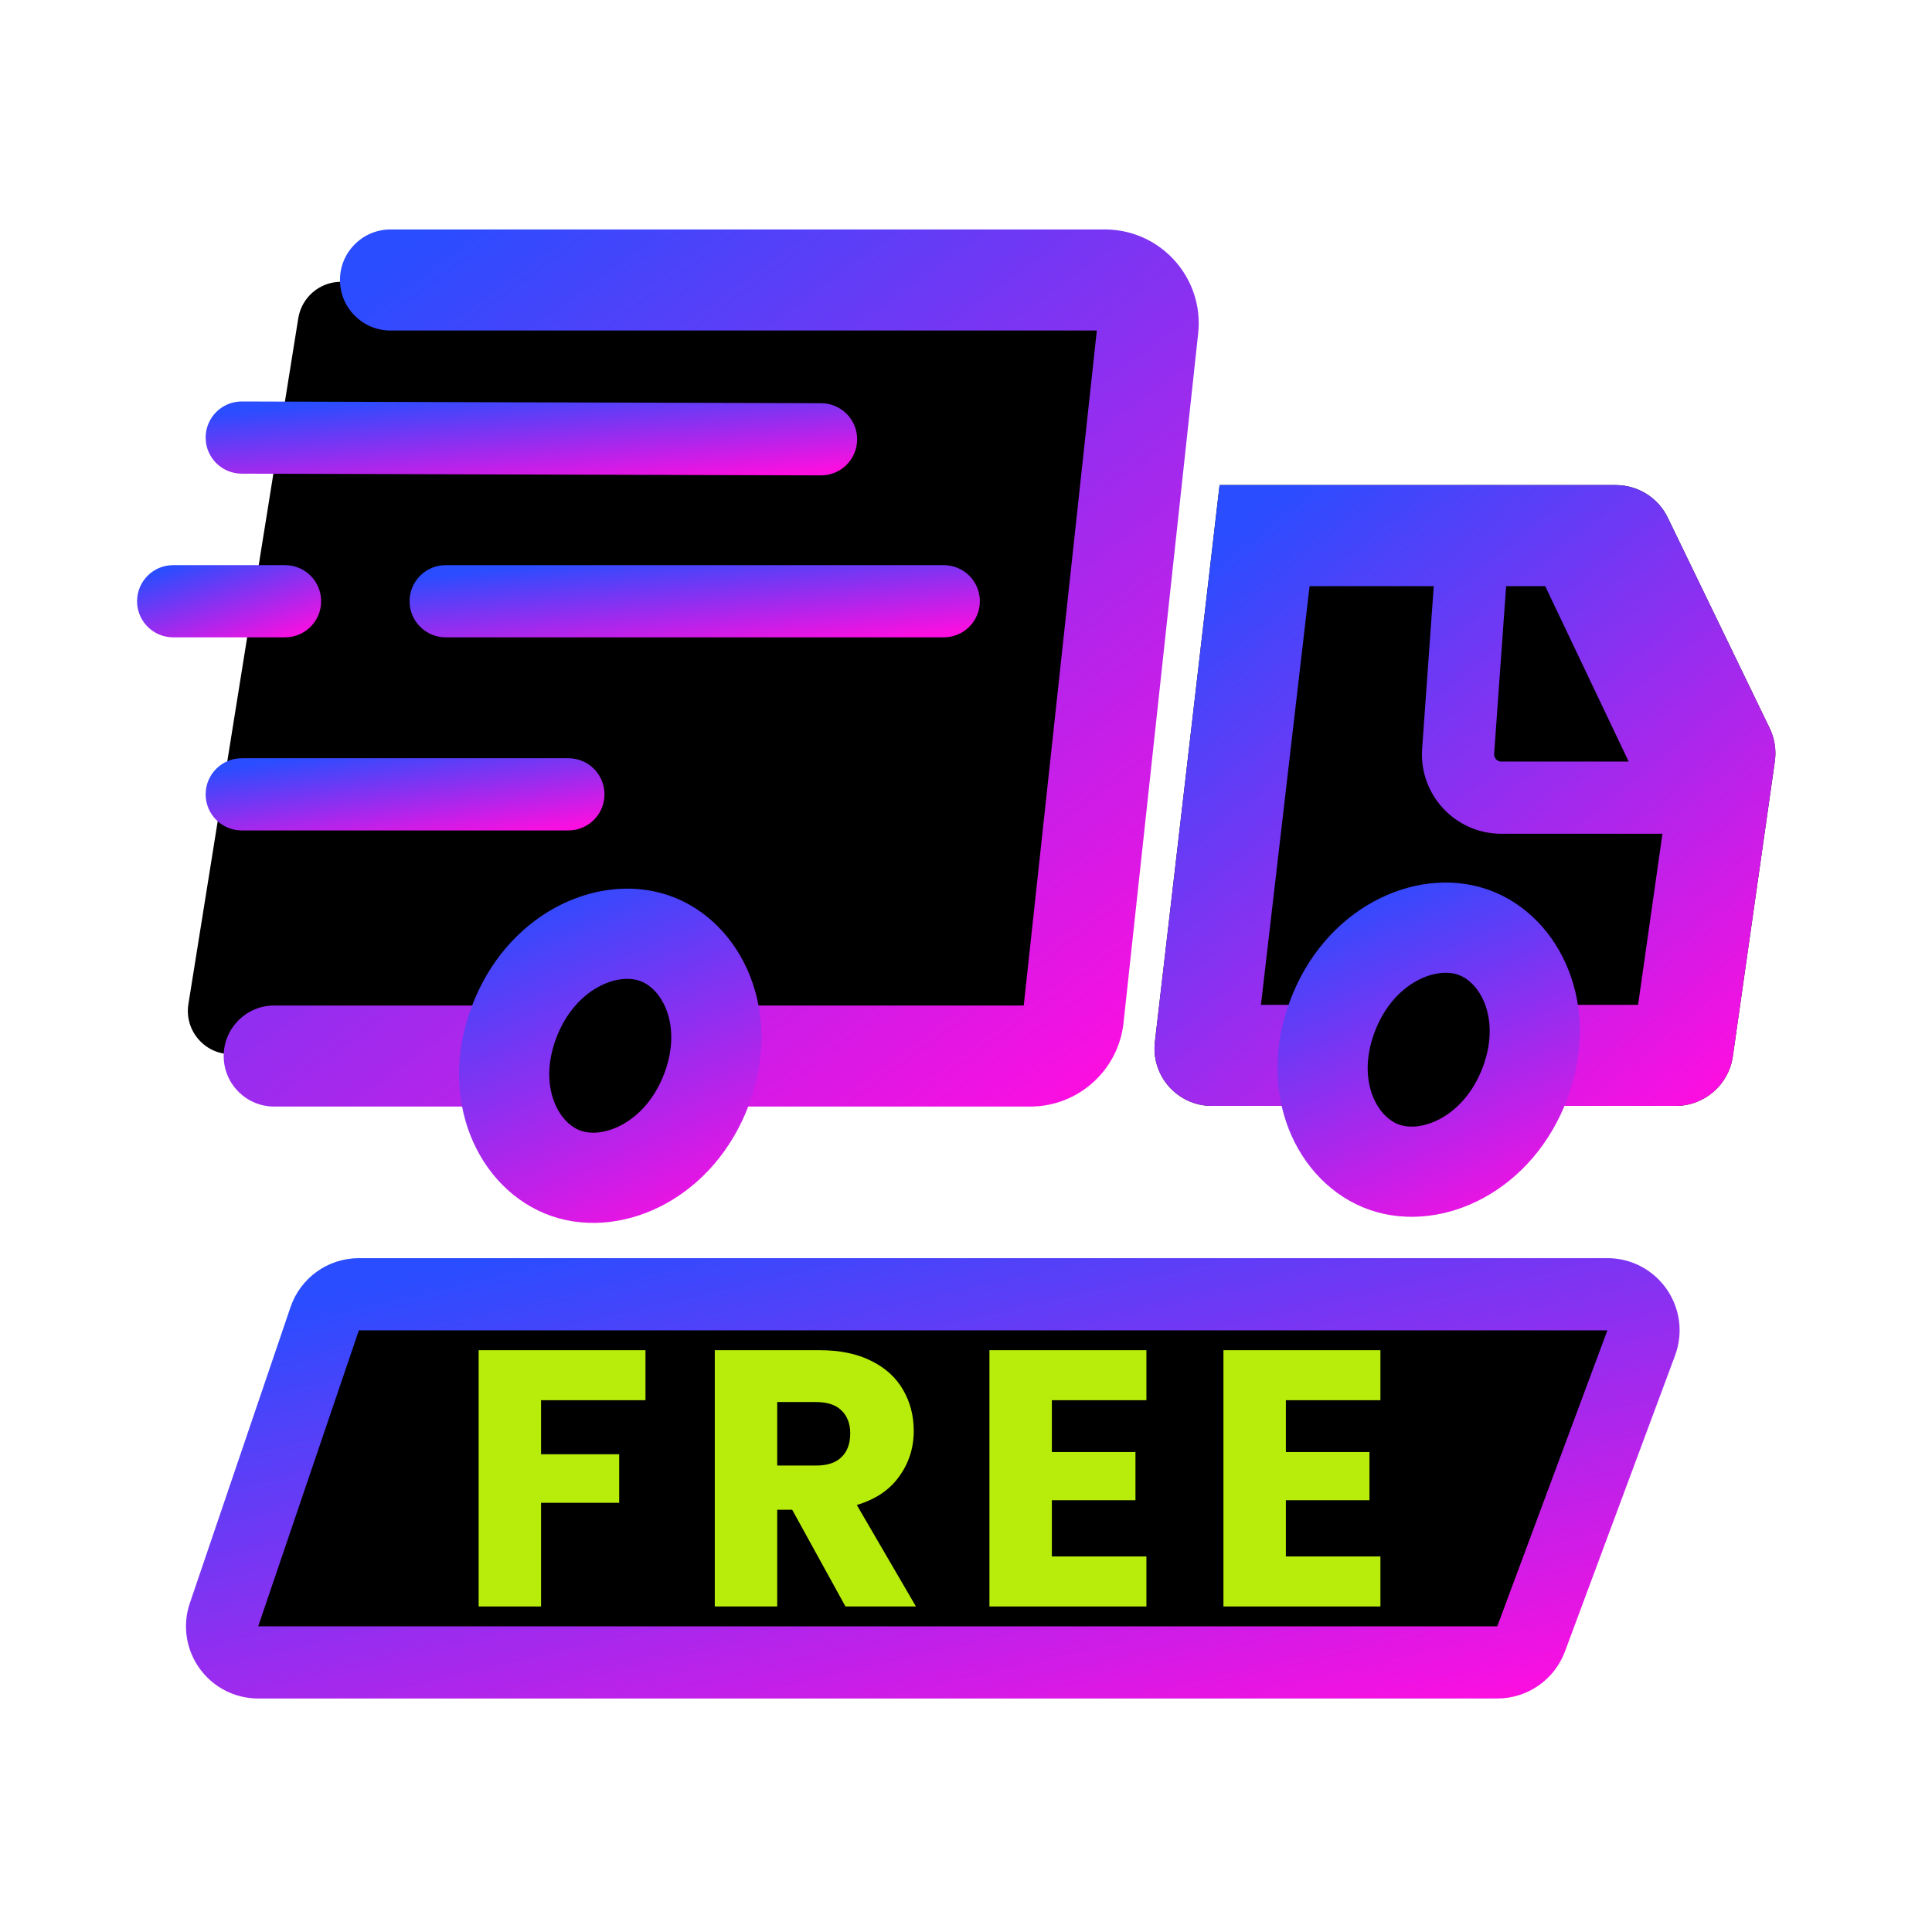
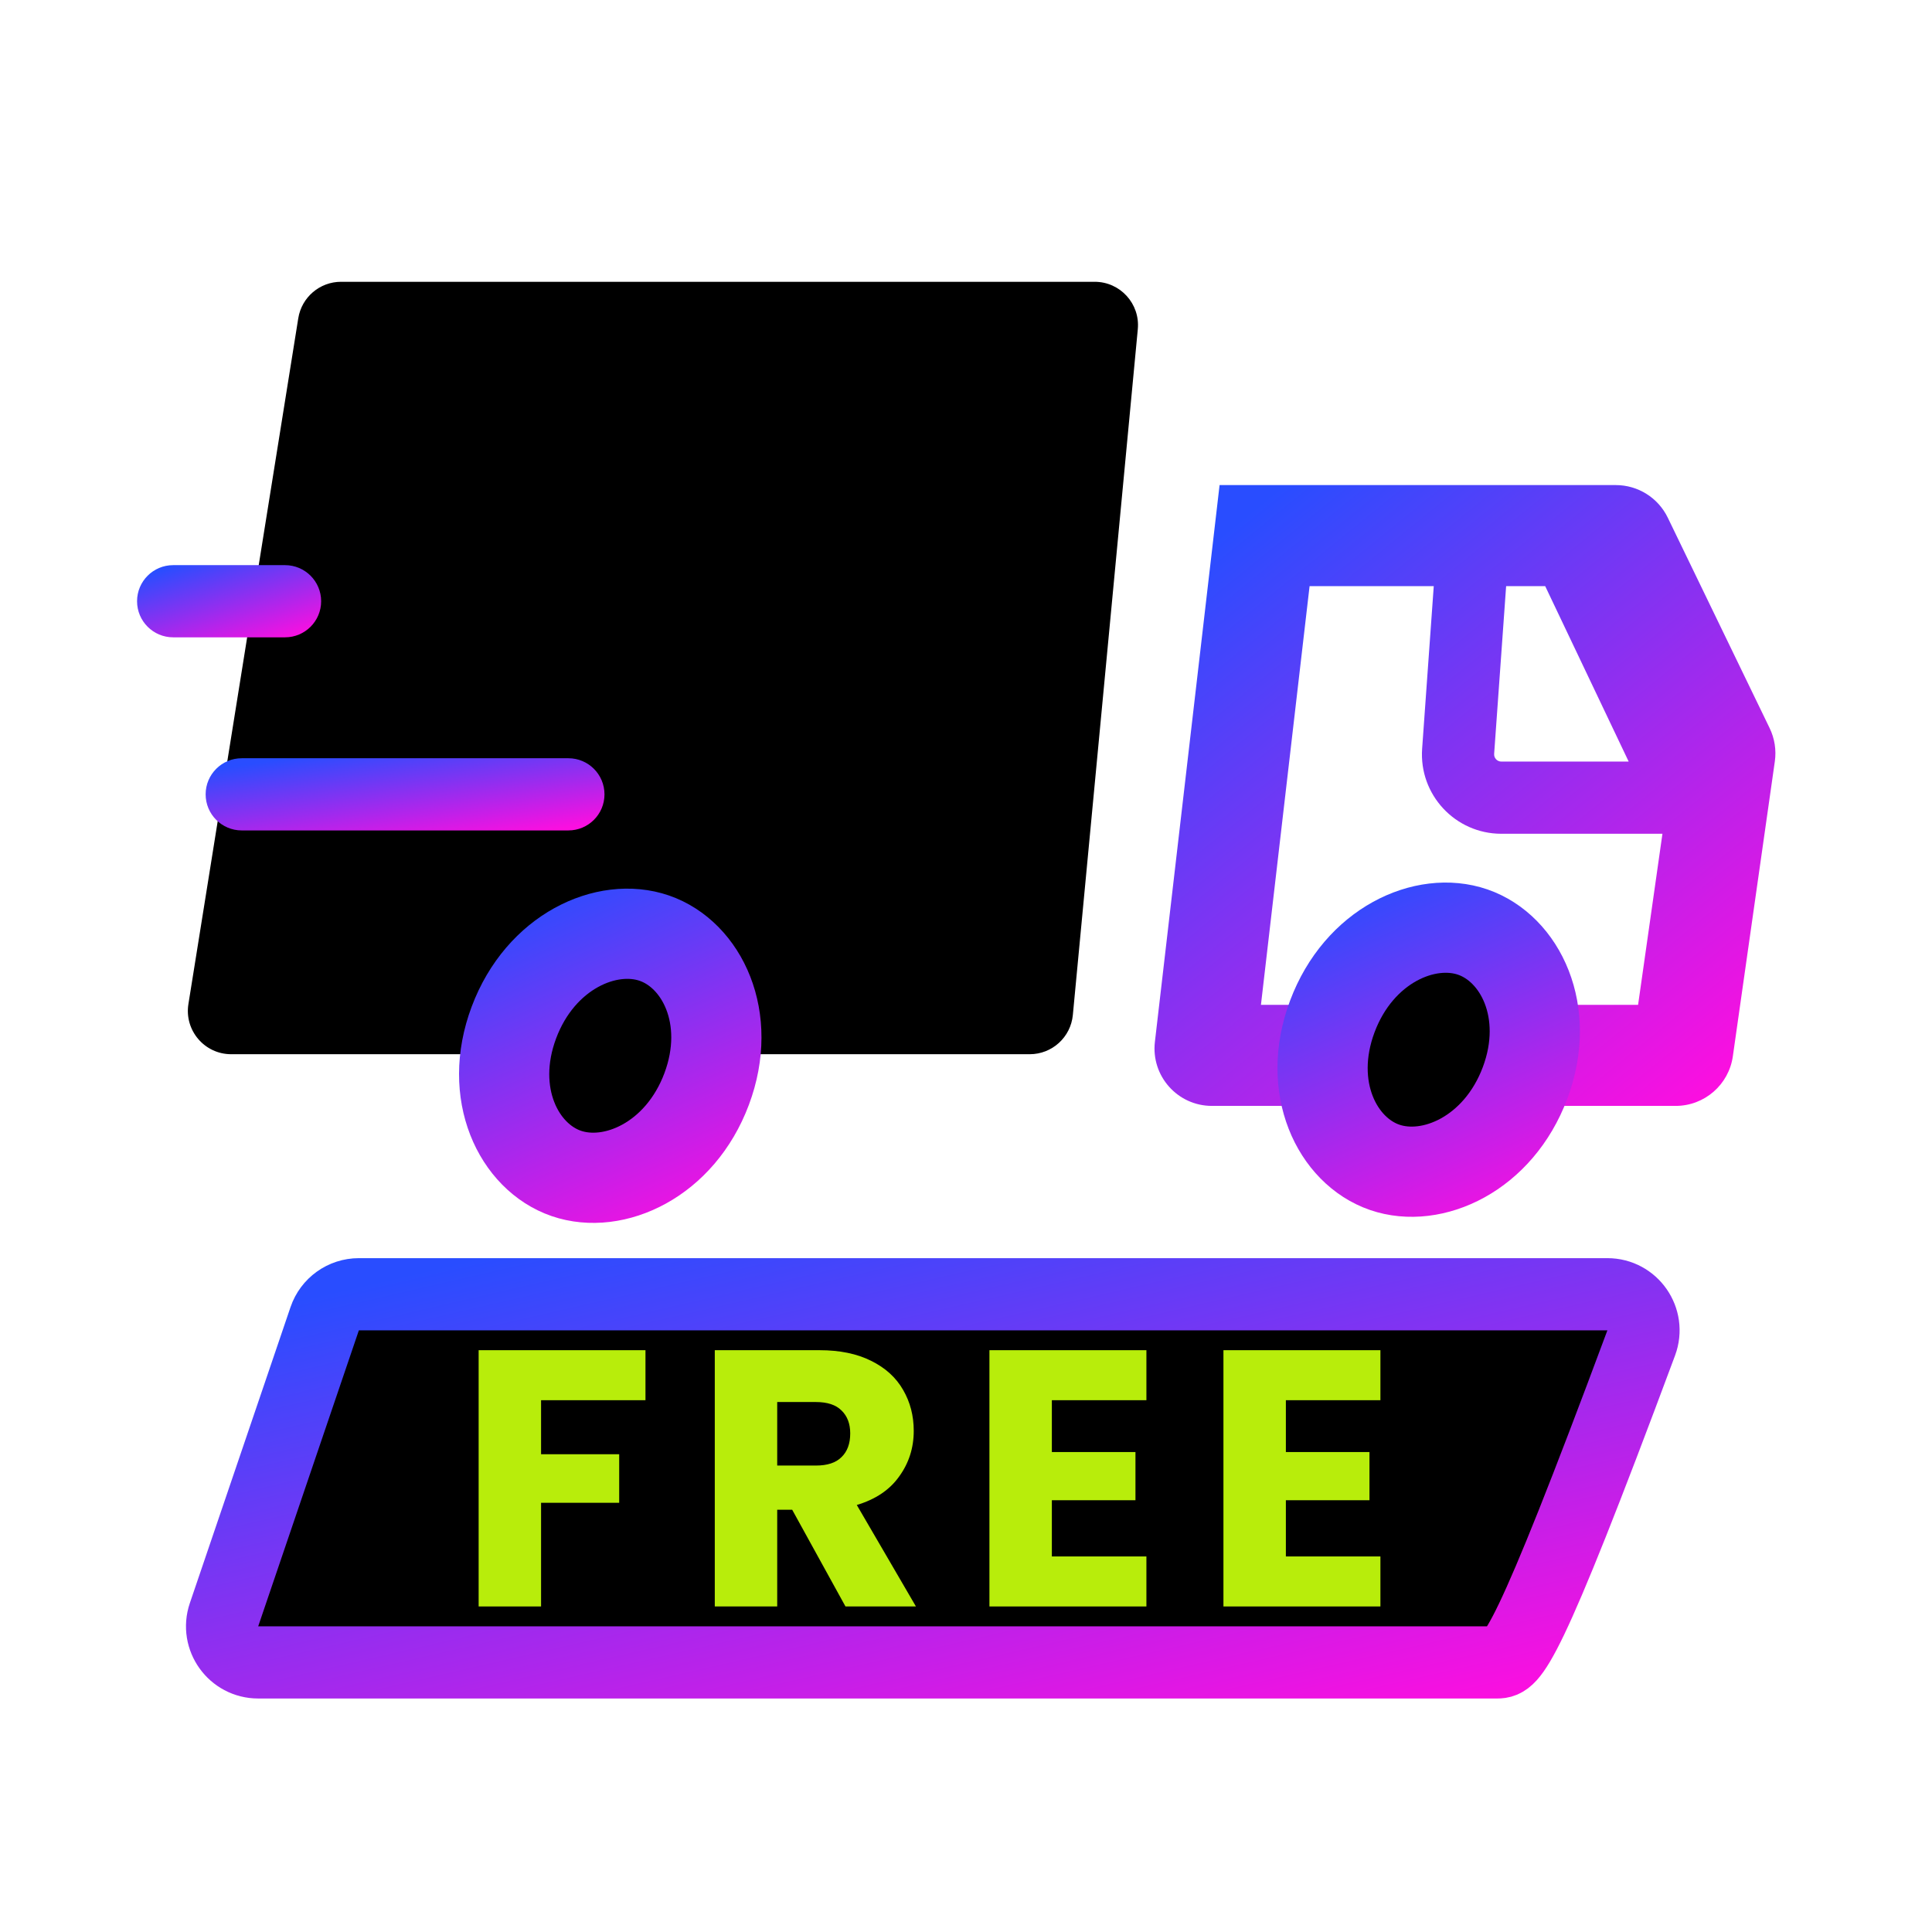
<svg xmlns="http://www.w3.org/2000/svg" width="1024" height="1024" viewBox="0 0 1024 1024" fill="none">
-   <path d="M646.402 257.102L856.404 257.102C868.14 257.102 878.843 263.812 883.956 274.376L937.942 385.915C940.594 391.394 941.552 397.539 940.694 403.565L918.445 559.856C916.297 574.942 903.379 586.151 888.141 586.151H642.333C624.143 586.151 610.02 570.292 612.119 552.224L646.402 257.102Z" fill="black" />
  <path d="M99.862 532.166L158.091 168.681C159.875 157.546 169.482 149.355 180.759 149.355H580.204C593.738 149.355 604.335 161.003 603.059 174.477L568.632 537.962C567.515 549.75 557.617 558.755 545.777 558.755H122.53C108.402 558.755 97.627 546.116 99.862 532.166Z" fill="black" />
  <path fill-rule="evenodd" clip-rule="evenodd" d="M668.327 532.585L694.106 310.668H759.92L753.762 396.825C752.021 421.189 771.317 441.914 795.743 441.914H881.129L868.221 532.585H668.327ZM798.28 310.668H818.987L863.234 403.652H795.743C793.522 403.652 791.768 401.768 791.926 399.553L798.28 310.668ZM646.402 257.102H856.405C868.141 257.102 878.843 263.812 883.956 274.376L937.942 385.916C940.594 391.394 941.552 397.539 940.695 403.565L918.445 559.856C916.297 574.942 903.38 586.151 888.141 586.151H642.334C624.144 586.151 610.02 570.292 612.119 552.224L646.402 257.102Z" fill="url(#paint0_linear_90_409)" />
-   <path d="M190.208 685.977H851.95C865.286 685.977 874.53 699.278 869.88 711.777L811.524 868.65C808.737 876.141 801.586 881.111 793.594 881.111H136.853C123.746 881.111 114.521 868.229 118.741 855.82L172.096 698.947C174.734 691.192 182.016 685.977 190.208 685.977Z" fill="black" stroke="url(#paint1_linear_90_409)" stroke-width="38.262" />
+   <path d="M190.208 685.977H851.95C865.286 685.977 874.53 699.278 869.88 711.777C808.737 876.141 801.586 881.111 793.594 881.111H136.853C123.746 881.111 114.521 868.229 118.741 855.82L172.096 698.947C174.734 691.192 182.016 685.977 190.208 685.977Z" fill="black" stroke="url(#paint1_linear_90_409)" stroke-width="38.262" />
  <path d="M808.319 573.967C794.21 611.651 759.058 627.38 733.891 618.705C708.724 610.03 692.04 576.433 706.149 538.749C720.259 501.065 755.411 485.336 780.578 494.011C805.745 502.686 822.429 536.283 808.319 573.967Z" fill="black" stroke="url(#paint2_linear_90_409)" stroke-width="47.816" />
-   <path fill-rule="evenodd" clip-rule="evenodd" d="M180.193 148.402C180.193 133.61 192.184 121.619 206.976 121.619H585.601C615.19 121.619 638.237 147.295 635.052 176.713L595.494 542.111C592.76 567.362 571.441 586.498 546.043 586.498H145.342C130.55 586.498 118.559 574.506 118.559 559.714C118.559 544.923 130.55 532.931 145.342 532.931H542.609L581.338 175.185H206.976C192.184 175.185 180.193 163.194 180.193 148.402Z" fill="url(#paint3_linear_90_409)" />
  <path d="M374.538 577.192C360.429 614.876 325.277 630.605 300.11 621.929C274.943 613.254 258.259 579.658 272.368 541.973C286.477 504.289 321.63 488.561 346.796 497.236C371.963 505.911 388.647 539.508 374.538 577.192Z" fill="black" stroke="url(#paint4_linear_90_409)" stroke-width="47.816" />
  <path d="M681.537 742.139V769.614H725.845V795.154H681.537V824.952H731.65V851.46H648.45V715.631H731.65V742.139H681.537Z" fill="#B8ED0B" />
  <path d="M557.508 742.139V769.614H601.817V795.154H557.508V824.952H607.621V851.46H524.421V715.631H607.621V742.139H557.508Z" fill="#B8ED0B" />
  <path d="M448.12 851.46L419.871 800.185H411.938V851.46H378.852V715.631H434.383C445.089 715.631 454.183 717.501 461.664 721.242C469.275 724.983 474.951 730.142 478.691 736.721C482.432 743.171 484.303 750.394 484.303 758.392C484.303 767.421 481.723 775.483 476.563 782.578C471.532 789.672 464.051 794.703 454.118 797.67L485.464 851.46H448.12ZM411.938 776.773H432.448C438.51 776.773 443.025 775.29 445.992 772.323C449.088 769.356 450.636 765.164 450.636 759.746C450.636 754.586 449.088 750.523 445.992 747.556C443.025 744.59 438.51 743.106 432.448 743.106H411.938V776.773Z" fill="#B8ED0B" />
  <path d="M342.114 715.631V742.139H286.776V770.775H328.182V796.509H286.776V851.46H253.689V715.631H342.114Z" fill="#B8ED0B" />
-   <path fill-rule="evenodd" clip-rule="evenodd" d="M108.995 231.861C109.029 221.296 117.622 212.756 128.187 212.788L435.237 213.705C445.802 213.737 454.34 222.328 454.305 232.893C454.271 243.459 445.678 251.998 435.113 251.967L128.063 251.049C117.498 251.017 108.96 242.427 108.995 231.861Z" fill="url(#paint5_linear_90_409)" />
  <path fill-rule="evenodd" clip-rule="evenodd" d="M128.125 401.885L301.259 401.885C311.824 401.885 320.389 410.45 320.389 421.016C320.39 431.581 311.824 440.146 301.259 440.146L128.125 440.147C117.559 440.147 108.994 431.581 108.994 421.016C108.994 410.45 117.559 401.885 128.125 401.885Z" fill="url(#paint6_linear_90_409)" />
  <path fill-rule="evenodd" clip-rule="evenodd" d="M72.645 318.668C72.645 308.102 81.211 299.537 91.776 299.537H151.082C161.647 299.537 170.213 308.102 170.213 318.668C170.213 329.234 161.647 337.799 151.082 337.799H91.776C81.211 337.799 72.645 329.234 72.645 318.668Z" fill="url(#paint7_linear_90_409)" />
-   <path fill-rule="evenodd" clip-rule="evenodd" d="M217.082 318.668C217.082 308.102 225.647 299.537 236.213 299.537L500.218 299.537C510.784 299.537 519.349 308.102 519.349 318.668C519.349 329.234 510.784 337.799 500.218 337.799L236.213 337.799C225.647 337.799 217.082 329.234 217.082 318.668Z" fill="url(#paint8_linear_90_409)" />
  <defs>
    <linearGradient id="paint0_linear_90_409" x1="648.851" y1="282.588" x2="895.214" y2="585.867" gradientUnits="userSpaceOnUse">
      <stop stop-color="#294DFF" />
      <stop offset="1" stop-color="#FB0FE0" />
    </linearGradient>
    <linearGradient id="paint1_linear_90_409" x1="175.87" y1="684.923" x2="253.941" y2="1024.02" gradientUnits="userSpaceOnUse">
      <stop stop-color="#294DFF" />
      <stop offset="1" stop-color="#FB0FE0" />
    </linearGradient>
    <linearGradient id="paint2_linear_90_409" x1="726.901" y1="465.049" x2="806.449" y2="647.181" gradientUnits="userSpaceOnUse">
      <stop stop-color="#294DFF" />
      <stop offset="1" stop-color="#FB0FE0" />
    </linearGradient>
    <linearGradient id="paint3_linear_90_409" x1="176.567" y1="157.626" x2="515.375" y2="621.227" gradientUnits="userSpaceOnUse">
      <stop stop-color="#294DFF" />
      <stop offset="1" stop-color="#FB0FE0" />
    </linearGradient>
    <linearGradient id="paint4_linear_90_409" x1="293.119" y1="468.274" x2="372.668" y2="650.406" gradientUnits="userSpaceOnUse">
      <stop stop-color="#294DFF" />
      <stop offset="1" stop-color="#FB0FE0" />
    </linearGradient>
    <linearGradient id="paint5_linear_90_409" x1="147.807" y1="215.81" x2="152.86" y2="273.889" gradientUnits="userSpaceOnUse">
      <stop stop-color="#294DFF" />
      <stop offset="1" stop-color="#FB0FE0" />
    </linearGradient>
    <linearGradient id="paint6_linear_90_409" x1="132.723" y1="404.848" x2="141.148" y2="462.145" gradientUnits="userSpaceOnUse">
      <stop stop-color="#294DFF" />
      <stop offset="1" stop-color="#FB0FE0" />
    </linearGradient>
    <linearGradient id="paint7_linear_90_409" x1="83.597" y1="302.501" x2="100.528" y2="355.642" gradientUnits="userSpaceOnUse">
      <stop stop-color="#294DFF" />
      <stop offset="1" stop-color="#FB0FE0" />
    </linearGradient>
    <linearGradient id="paint8_linear_90_409" x1="251.01" y1="302.501" x2="256.967" y2="360.424" gradientUnits="userSpaceOnUse">
      <stop stop-color="#294DFF" />
      <stop offset="1" stop-color="#FB0FE0" />
    </linearGradient>
  </defs>
</svg>